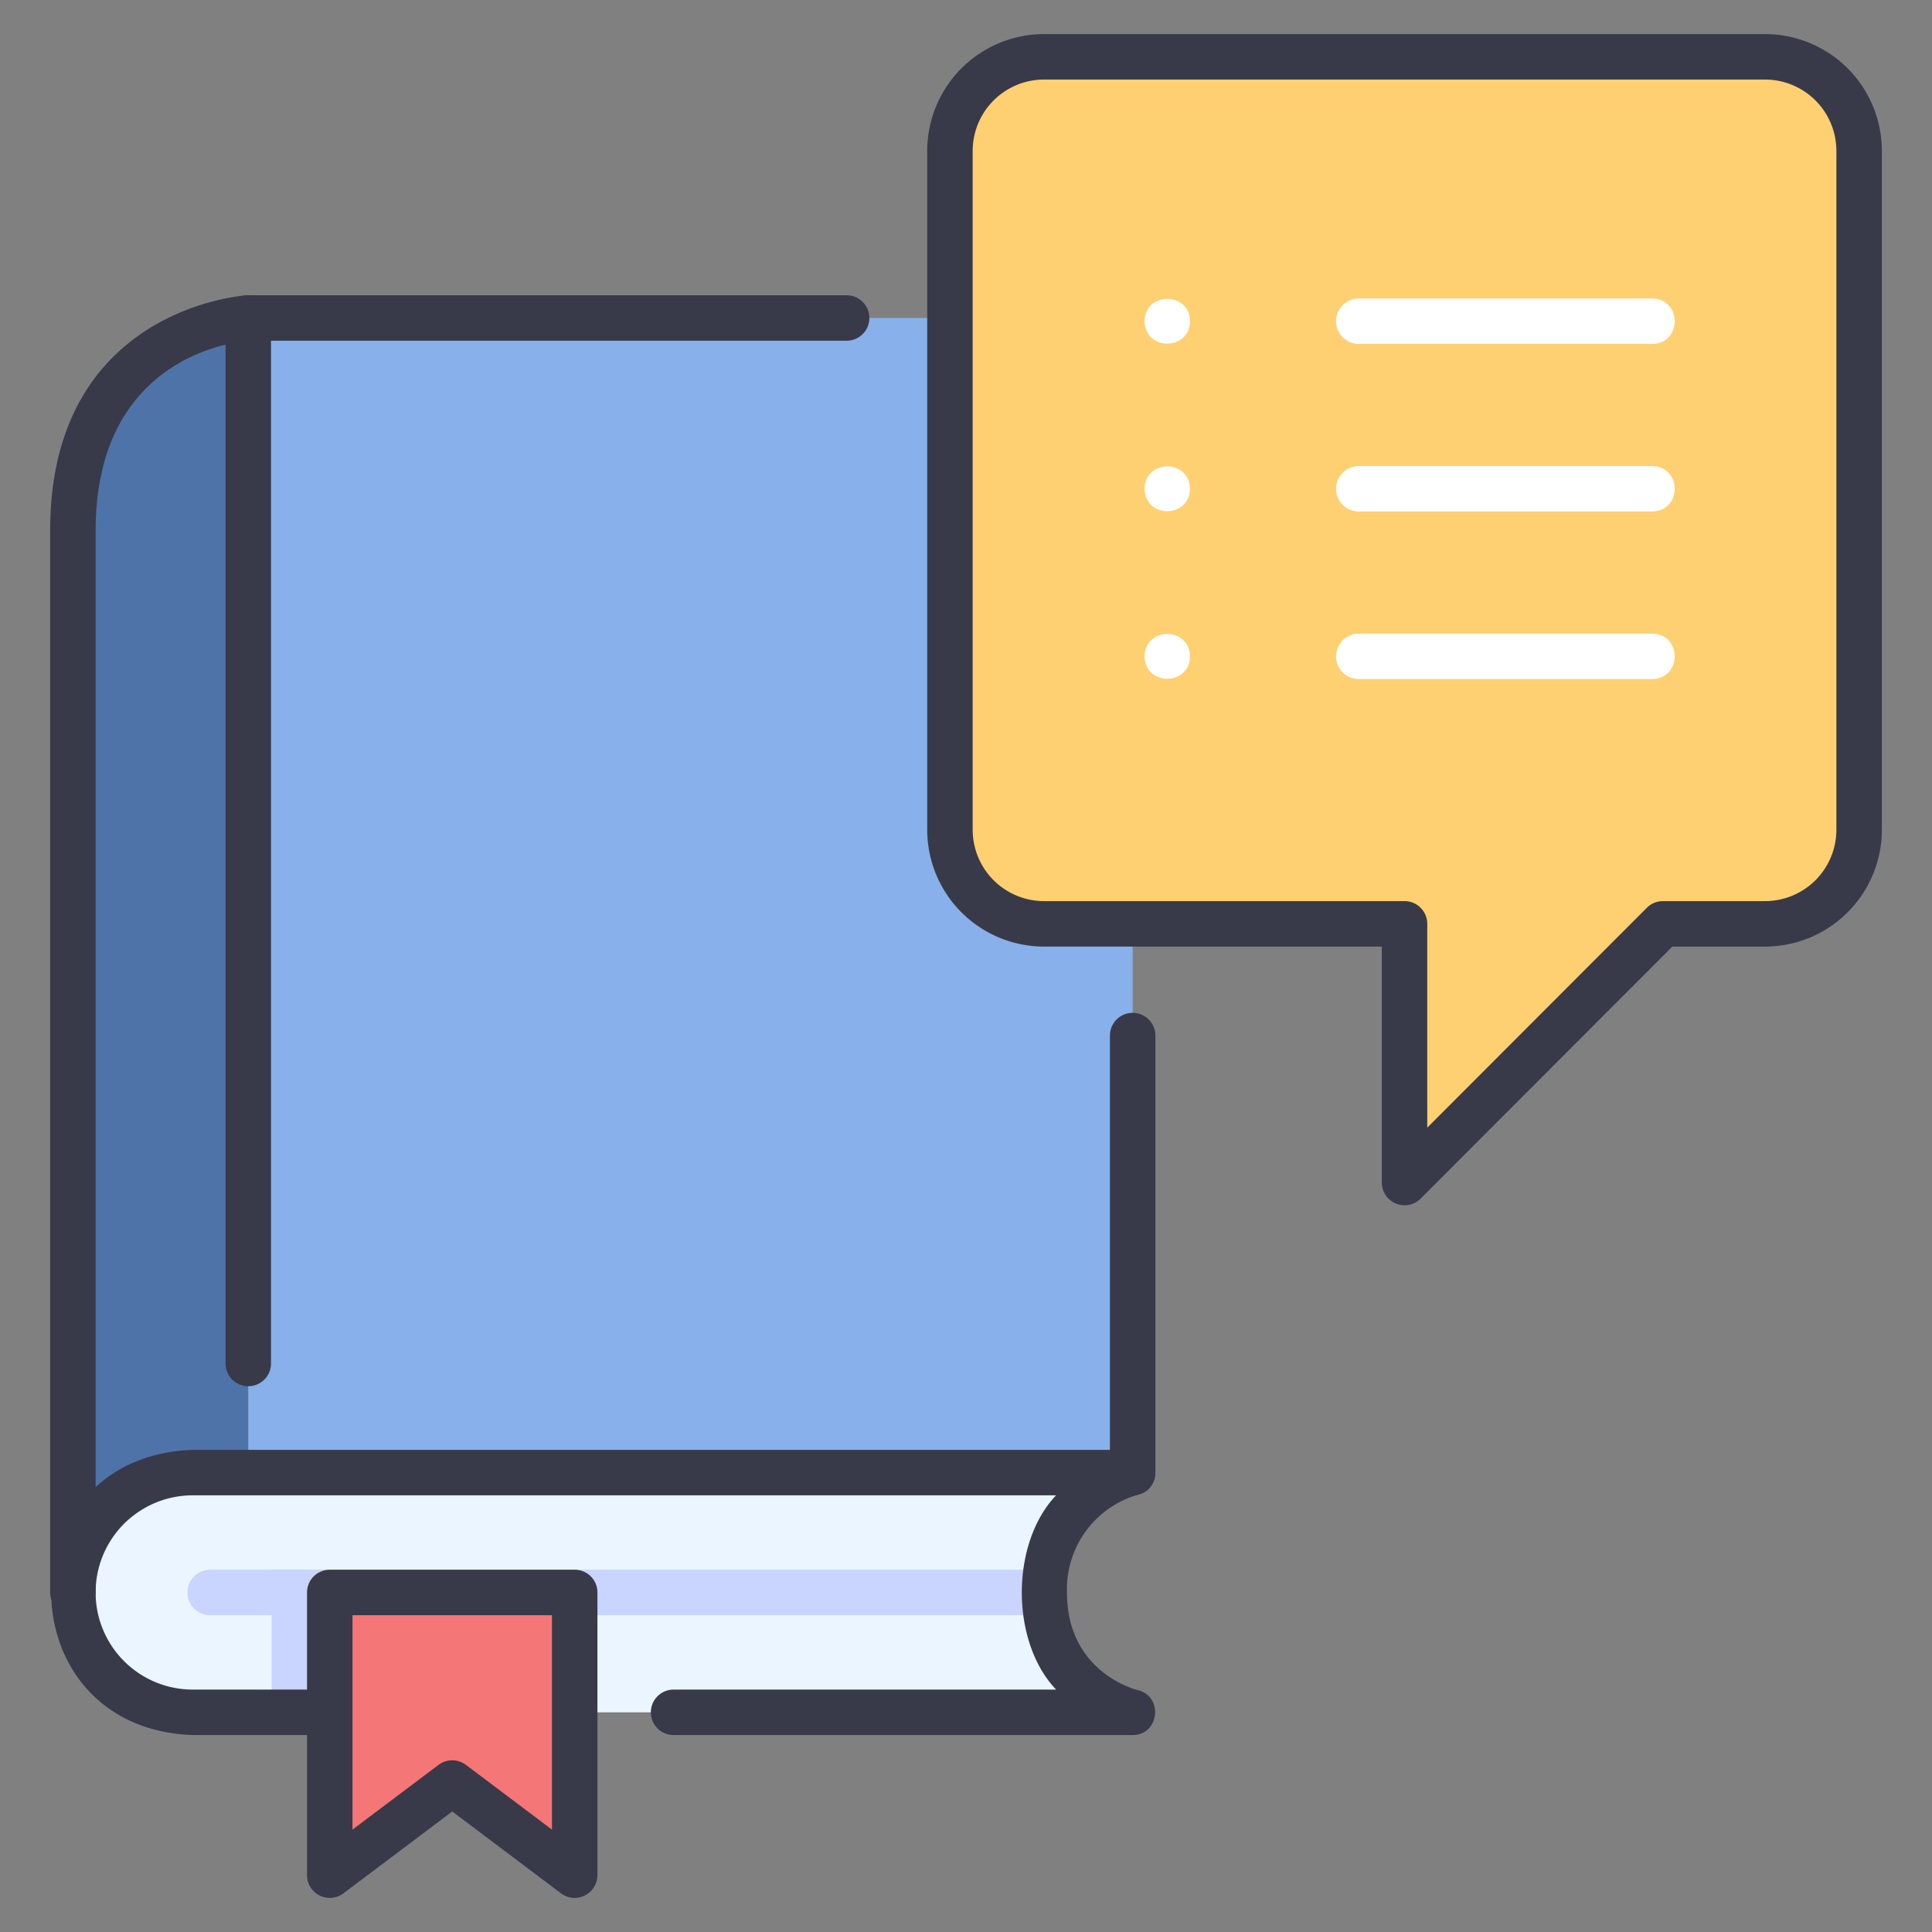
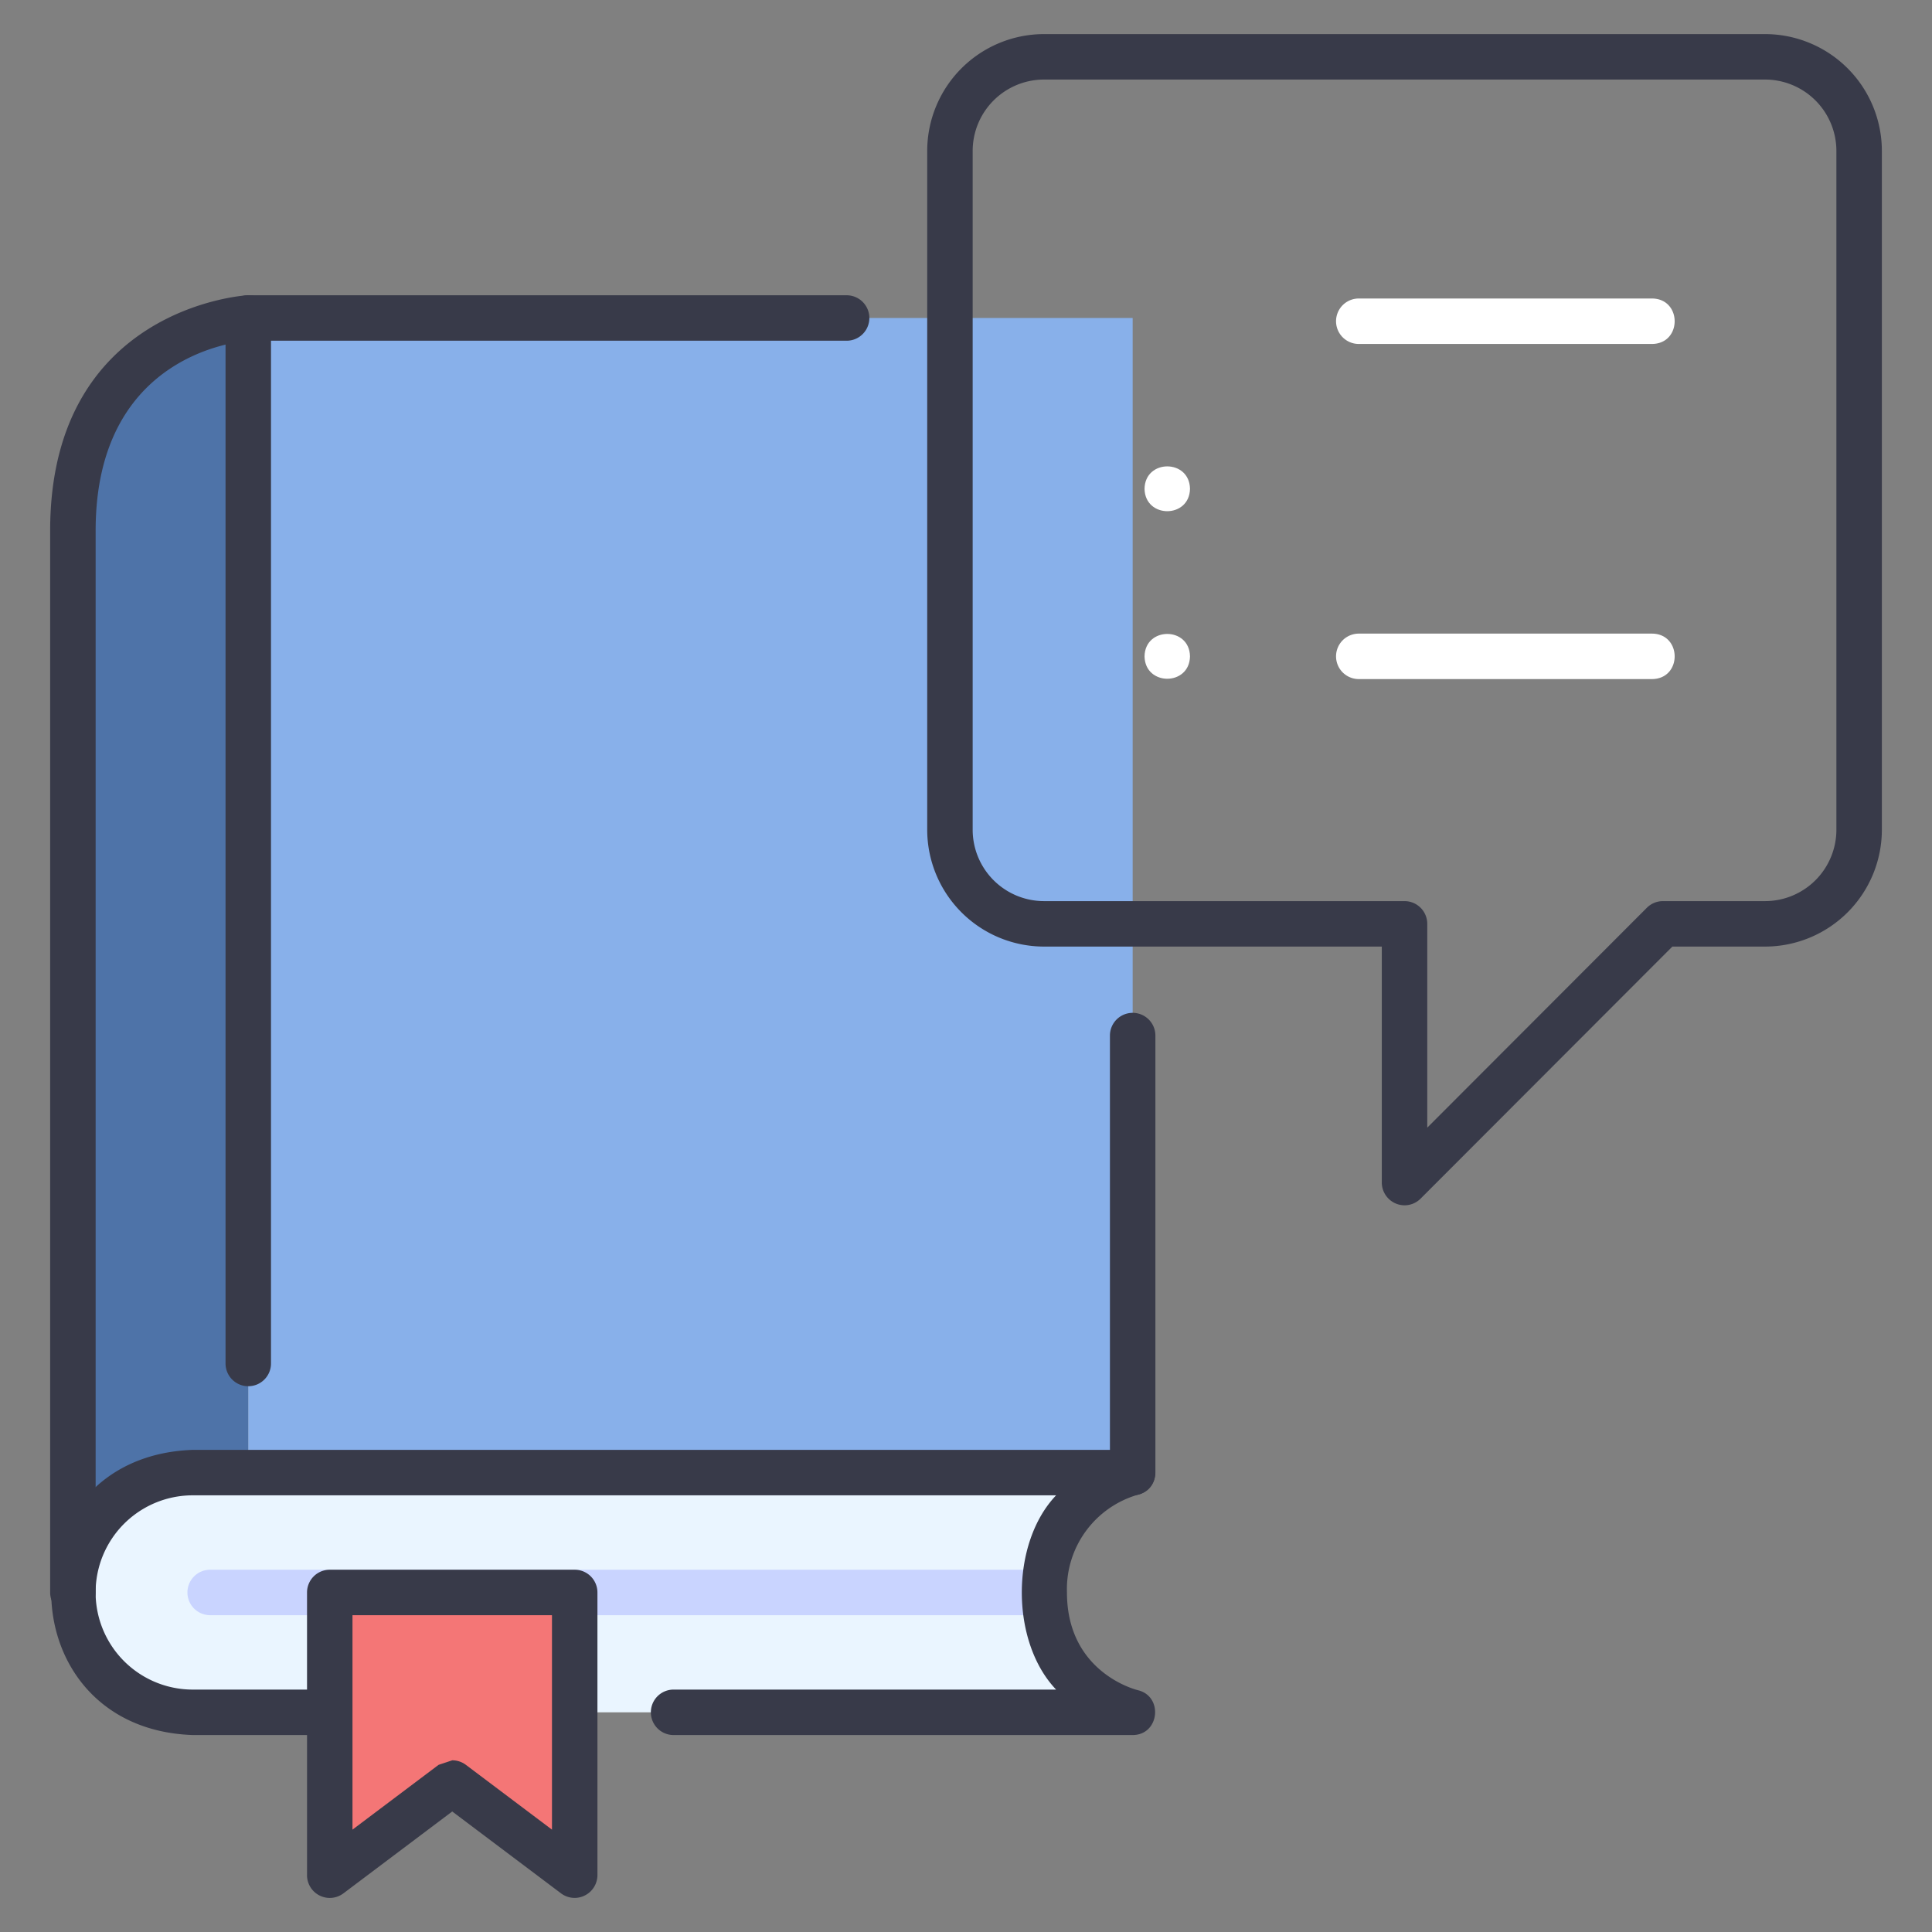
<svg xmlns="http://www.w3.org/2000/svg" id="icons" viewBox="0 0 340 340">
  <rect x="0" y="0" width="340" height="340" fill="#808080" stroke="none" />
  <path d="M43.692,55.962S12.826,57.444,12.826,93.388V280.246l30.866-21.093Z" style="fill:#4e73a8" />
  <path d="M33.919,259.153a21.094,21.094,0,0,0-21.08,21.862c.407,11.43,10.148,20.324,21.585,20.324H192.546a1.493,1.493,0,0,0,.816-2.746c-4.39-2.845-9.6-8.331-9.6-18.347,0-17.317,15.563-21.093,15.563-21.093Z" style="fill:#eaf5ff" />
  <rect x="43.692" y="55.962" width="155.637" height="203.191" style="fill:#88b0ea" />
-   <path d="M310.622,10h-126.9a16.553,16.553,0,0,0-16.552,16.552V146.03a16.553,16.553,0,0,0,16.552,16.552h63.448v45.532l45.474-45.532h17.974a16.552,16.552,0,0,0,16.552-16.552V26.552A16.552,16.552,0,0,0,310.622,10Z" style="fill:#ffd071" />
  <path d="M290.771,60.531H239.122a4,4,0,0,1,0-8h51.649C296.013,52.615,296.041,60.44,290.771,60.531Z" style="fill:#fff" />
-   <path d="M290.771,90.018H239.122a4,4,0,0,1,0-8h51.649C296.013,82.1,296.041,89.928,290.771,90.018Z" style="fill:#fff" />
  <path d="M290.771,119.506H239.122a4,4,0,0,1,0-8h51.649C296.013,111.591,296.041,119.416,290.771,119.506Z" style="fill:#fff" />
  <path d="M184.076,284.246a26.425,26.425,0,0,1,0-8H36.985a4,4,0,0,0,0,8Z" style="fill:#c9d4ff" />
-   <path d="M209.42,56.531c-.09,5.258-7.911,5.257-8,0C201.51,51.273,209.331,51.274,209.42,56.531Z" style="fill:#fff" />
  <path d="M209.42,86.018c-.09,5.258-7.911,5.258-8,0C201.51,80.761,209.331,80.761,209.42,86.018Z" style="fill:#fff" />
  <path d="M209.42,115.506c-.09,5.258-7.911,5.257-8,0C201.51,110.248,209.331,110.249,209.42,115.506Z" style="fill:#fff" />
-   <rect x="47.805" y="276.246" width="30.38" height="25.093" style="fill:#c9d4ff" />
  <polygon points="58.032 280.246 58.032 330 79.585 314.378 101.138 330 101.138 280.246 58.032 280.246" style="fill:#f47676" />
  <path d="M12.826,284.246a4,4,0,0,1-4-4V93.389c0-39.3,34.328-41.406,34.674-41.423,5.257-.108,5.641,7.6.4,7.99-1.158.066-27.069,1.906-27.069,33.433V280.246A4,4,0,0,1,12.826,284.246Z" style="fill:#383a49" />
  <path d="M199.33,305.339H118.539a4,4,0,1,1,0-8h67.319c-8.051-8.431-8.043-25.763,0-34.186H33.919a17.093,17.093,0,0,0,0,34.186H57.212c5.281.091,5.236,7.918,0,8H33.919c-33.17-1.159-33.24-49,0-50.186H199.33c4.617.013,5.527,6.753.943,7.887a17.3,17.3,0,0,0-12.507,17.206c0,14.011,12,17.082,12.507,17.206C204.753,298.542,204.053,305.326,199.33,305.339Z" style="fill:#383a49" />
  <path d="M43.692,243.952a4,4,0,0,1-4-4V55.962a4,4,0,0,1,4-4h105.3a4,4,0,0,1,0,8H47.692v179.99A4,4,0,0,1,43.692,243.952Z" style="fill:#383a49" />
  <path d="M199.33,263.153a4,4,0,0,1-4-4v-76.91a4,4,0,0,1,8,0v76.91A4,4,0,0,1,199.33,263.153Z" style="fill:#383a49" />
-   <path d="M101.139,334a4,4,0,0,1-2.406-.8L79.585,318.79,60.437,333.2a4,4,0,0,1-6.405-3.2V280.246a4,4,0,0,1,4-4h43.106a4,4,0,0,1,4,4V330A4.023,4.023,0,0,1,101.139,334ZM79.585,309.785a4,4,0,0,1,2.405.8l15.148,11.4V284.246H62.032v37.739l15.148-11.4A4,4,0,0,1,79.585,309.785Z" style="fill:#383a49" />
+   <path d="M101.139,334a4,4,0,0,1-2.406-.8L79.585,318.79,60.437,333.2a4,4,0,0,1-6.405-3.2V280.246a4,4,0,0,1,4-4h43.106a4,4,0,0,1,4,4V330A4.023,4.023,0,0,1,101.139,334ZM79.585,309.785a4,4,0,0,1,2.405.8l15.148,11.4V284.246H62.032v37.739l15.148-11.4Z" style="fill:#383a49" />
  <path d="M247.173,212.114a4.021,4.021,0,0,1-4-4V166.582H183.726a20.576,20.576,0,0,1-20.552-20.552V26.552A20.576,20.576,0,0,1,183.726,6h126.9a20.575,20.575,0,0,1,20.551,20.552V146.03a20.575,20.575,0,0,1-20.551,20.552H294.306L250,210.941A4,4,0,0,1,247.173,212.114ZM183.726,14a12.566,12.566,0,0,0-12.552,12.552V146.03a12.566,12.566,0,0,0,12.552,12.552h63.448a4,4,0,0,1,4,4v35.867l38.644-38.694a4,4,0,0,1,2.83-1.173h17.975a12.566,12.566,0,0,0,12.551-12.552V26.552A12.566,12.566,0,0,0,310.623,14Z" style="fill:#383a49" />
</svg>